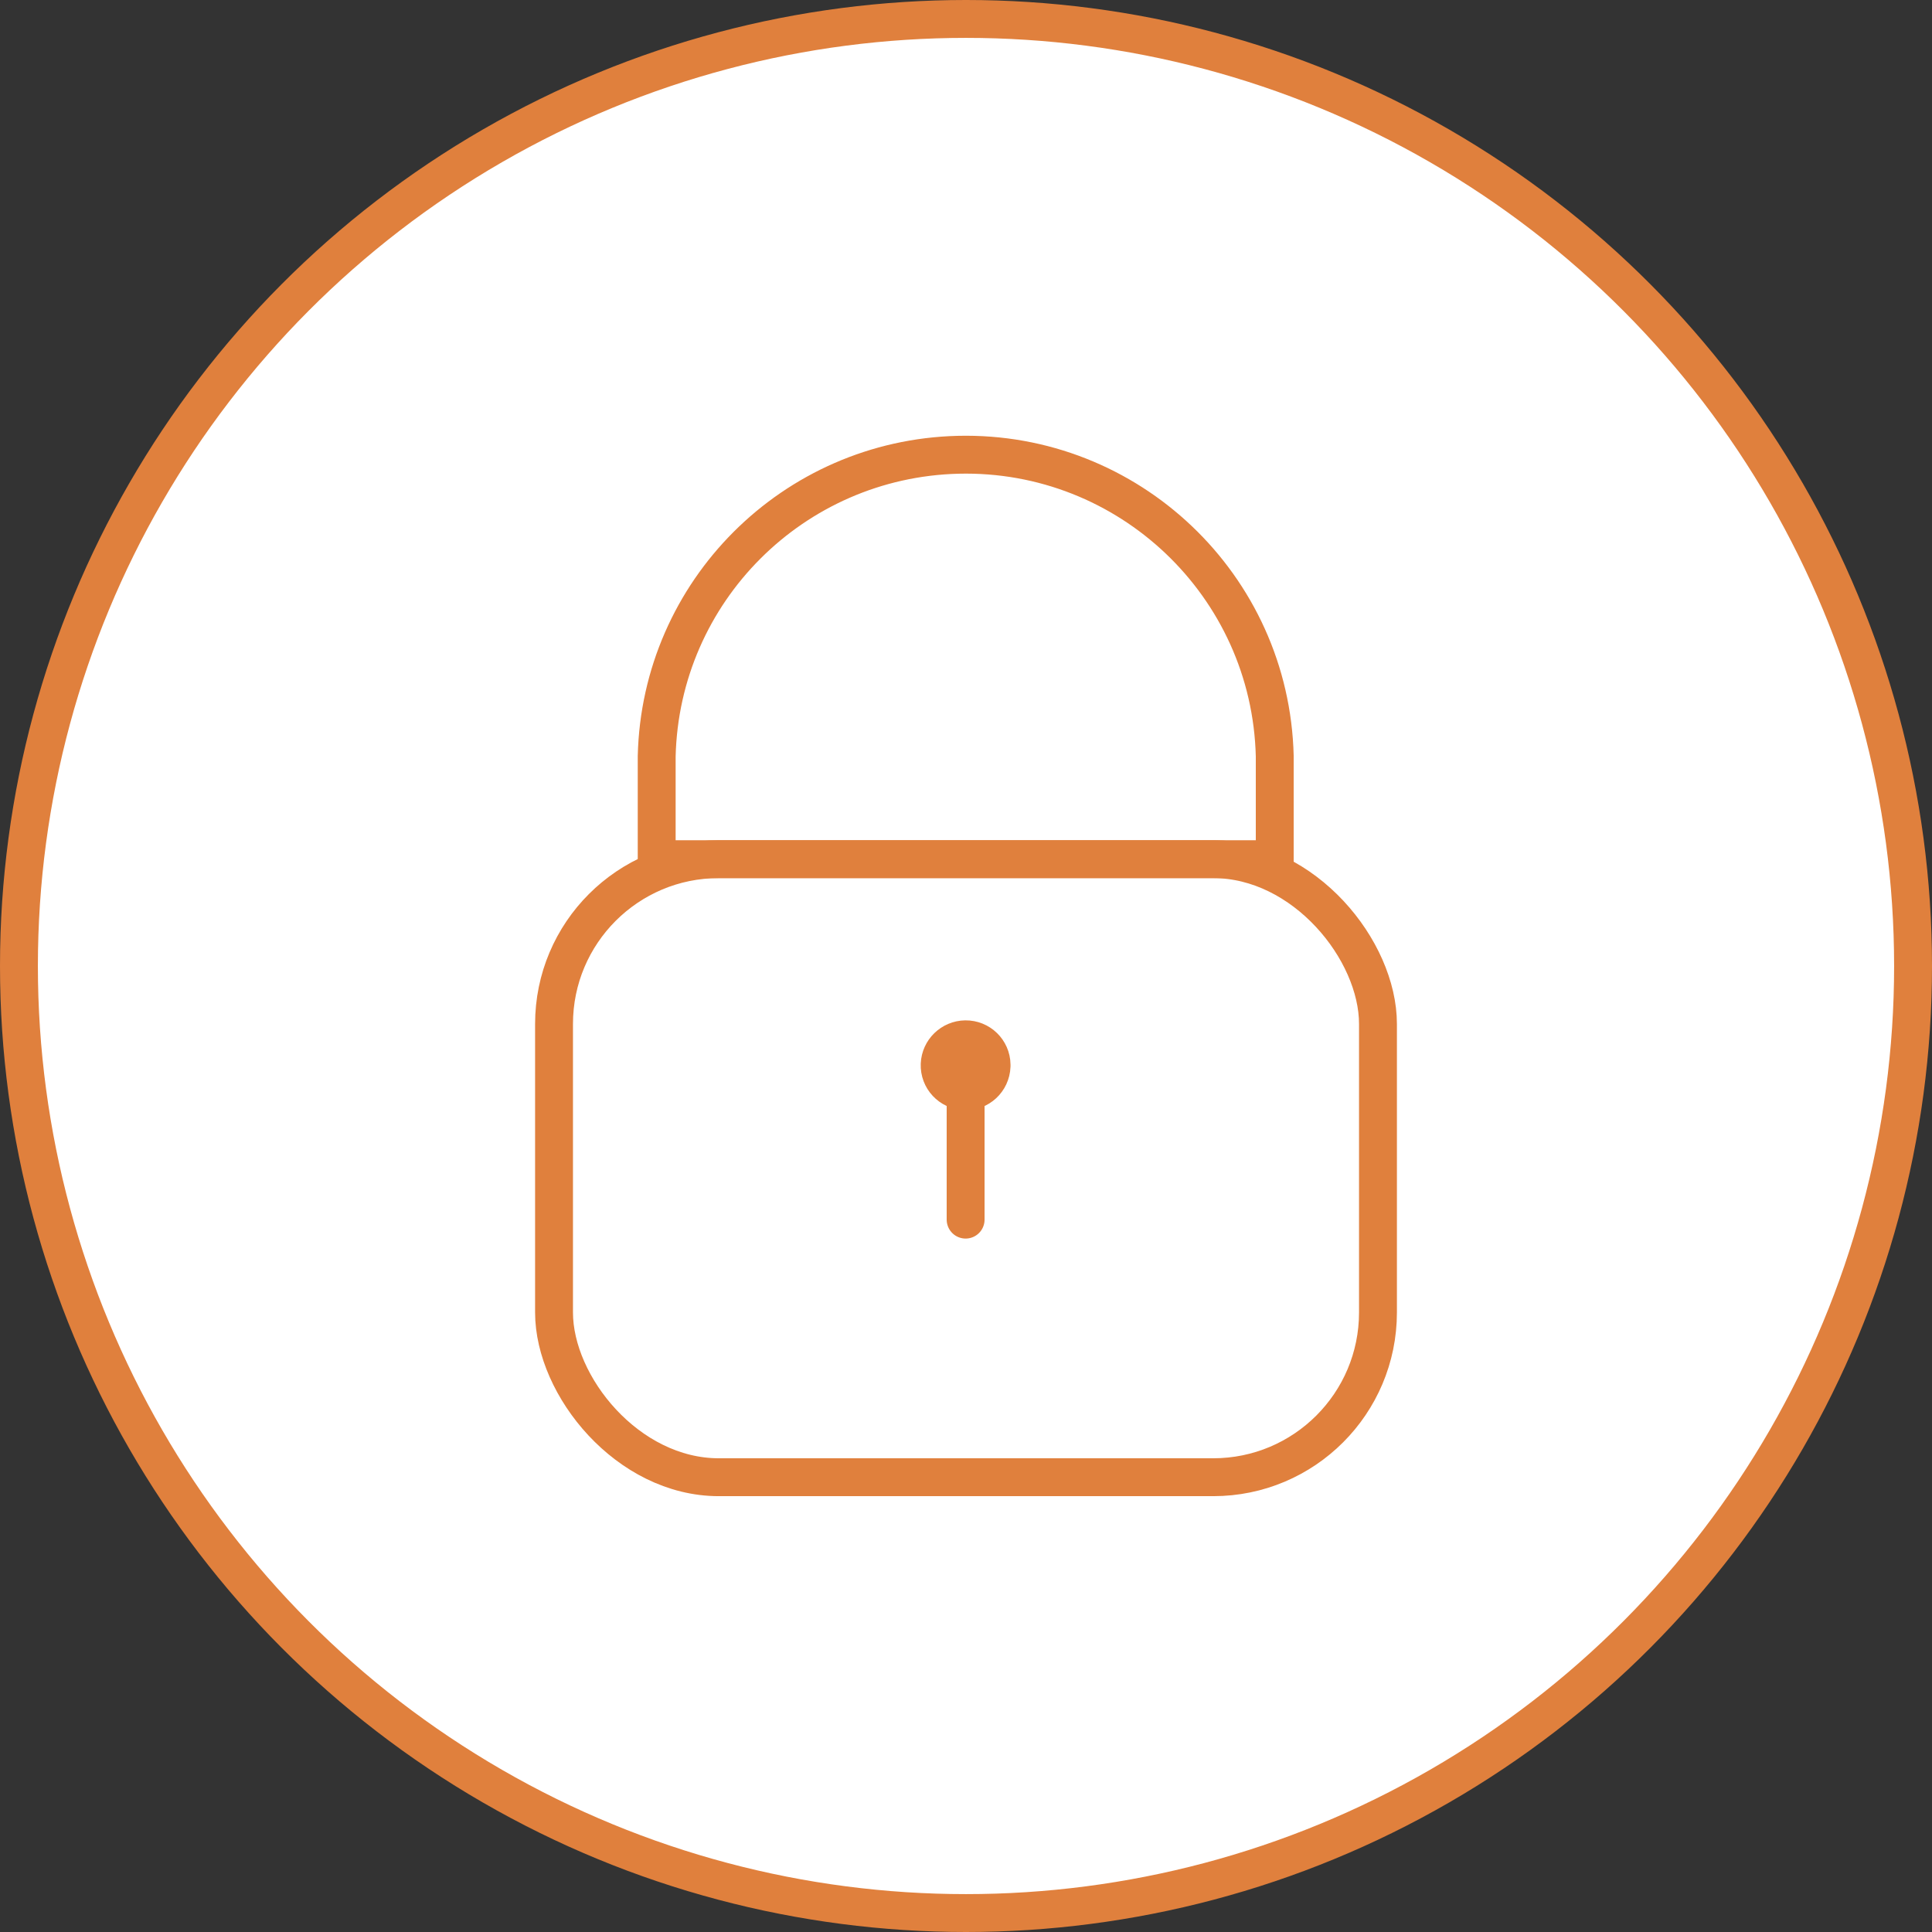
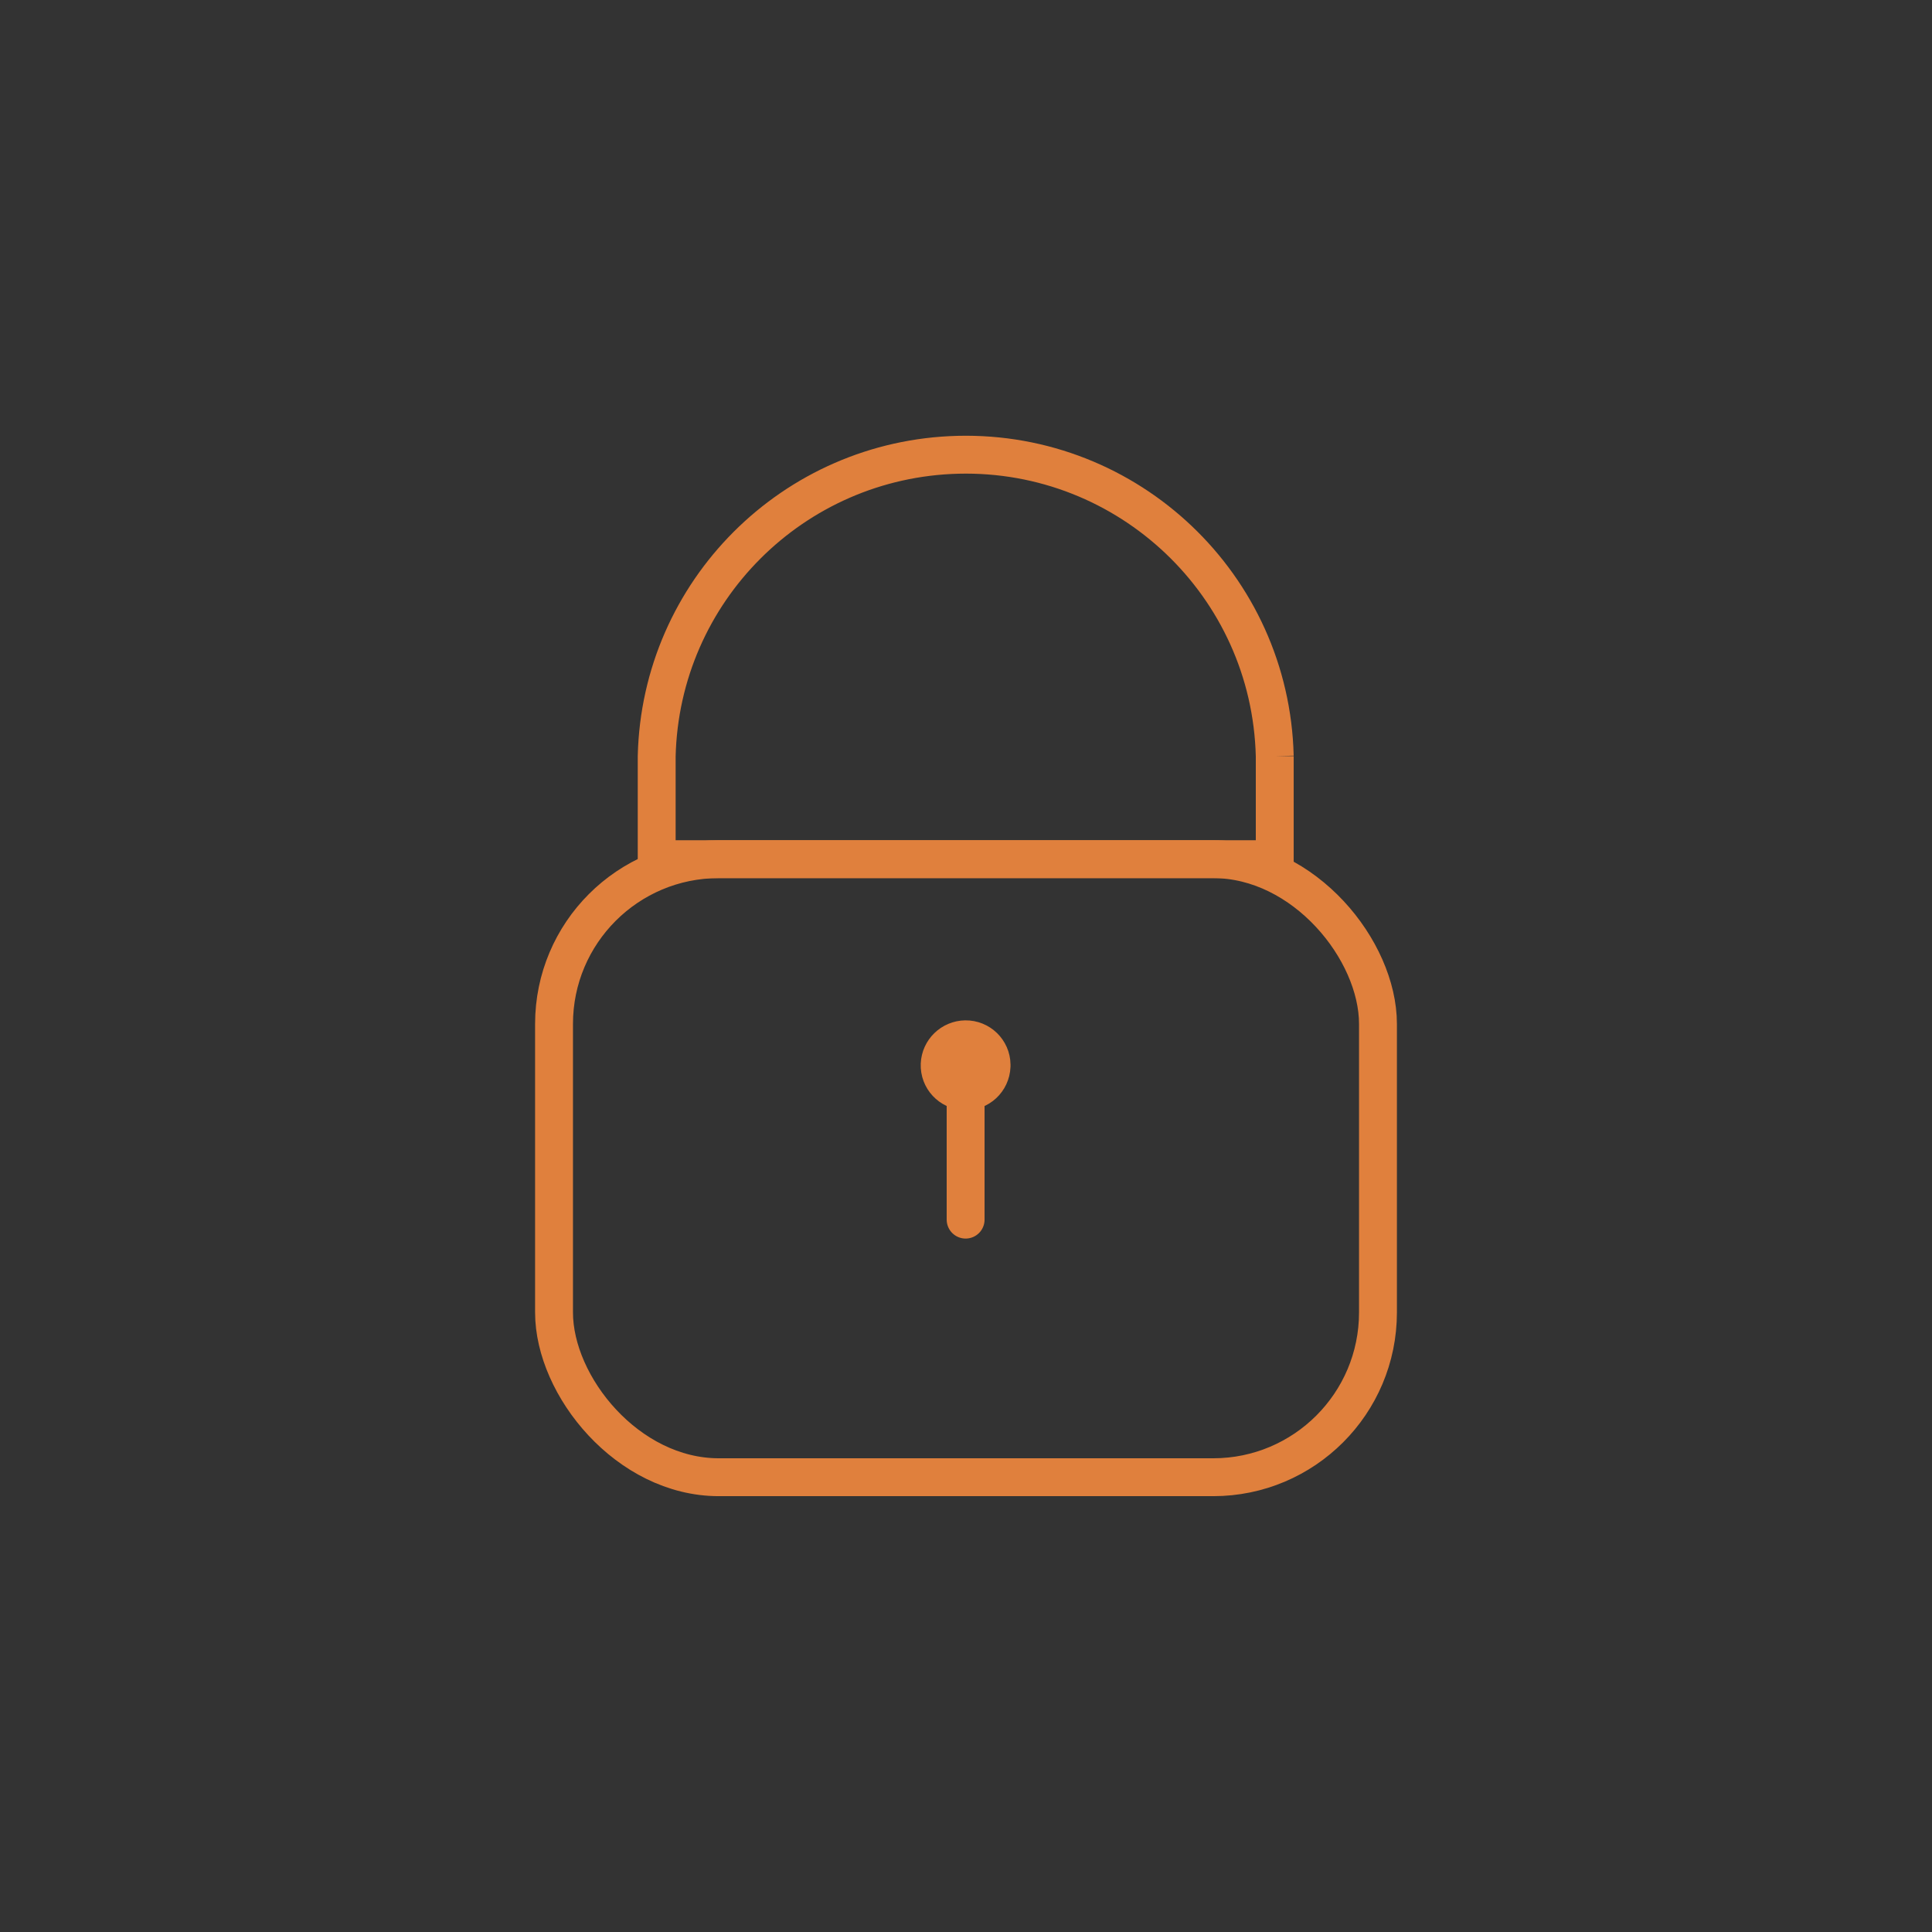
<svg xmlns="http://www.w3.org/2000/svg" id="a" width="102" height="102" viewBox="0 0 102 102">
  <rect x="0" y="0" width="102" height="102" fill="#333333" stroke="none" />
-   <circle cx="51" cy="51" r="50" fill="#fff" stroke="#e0803d" stroke-miterlimit="10" stroke-width="2" />
  <g>
-     <path d="M67.3,39.92c-.22-9.01-7.71-16.13-16.72-15.91-8.7,.22-15.7,7.21-15.91,15.91v5.44h32.63v-5.44Z" fill="none" stroke="#e0803d" stroke-miterlimit="10" stroke-width="2" />
+     <path d="M67.3,39.92c-.22-9.01-7.71-16.13-16.72-15.91-8.7,.22-15.7,7.21-15.91,15.91v5.44h32.63v-5.44" fill="none" stroke="#e0803d" stroke-miterlimit="10" stroke-width="2" />
    <rect x="29.25" y="45.36" width="43.5" height="32.63" rx="8.7" ry="8.7" fill="none" stroke="#e0803d" stroke-miterlimit="10" stroke-width="2" />
    <path d="M52.35,56.29c-.03,.76-.66,1.35-1.42,1.32-.76-.03-1.35-.66-1.32-1.42,.03-.73,.63-1.31,1.36-1.32,.75-.01,1.37,.59,1.38,1.34,0,.03,0,.05,0,.08Z" fill="#fff" stroke="#e0803d" stroke-miterlimit="10" stroke-width="2" />
    <line x1="50.98" y1="56.24" x2="50.98" y2="64.39" fill="none" stroke="#e0803d" stroke-linecap="round" stroke-miterlimit="10" stroke-width="2" />
  </g>
</svg>